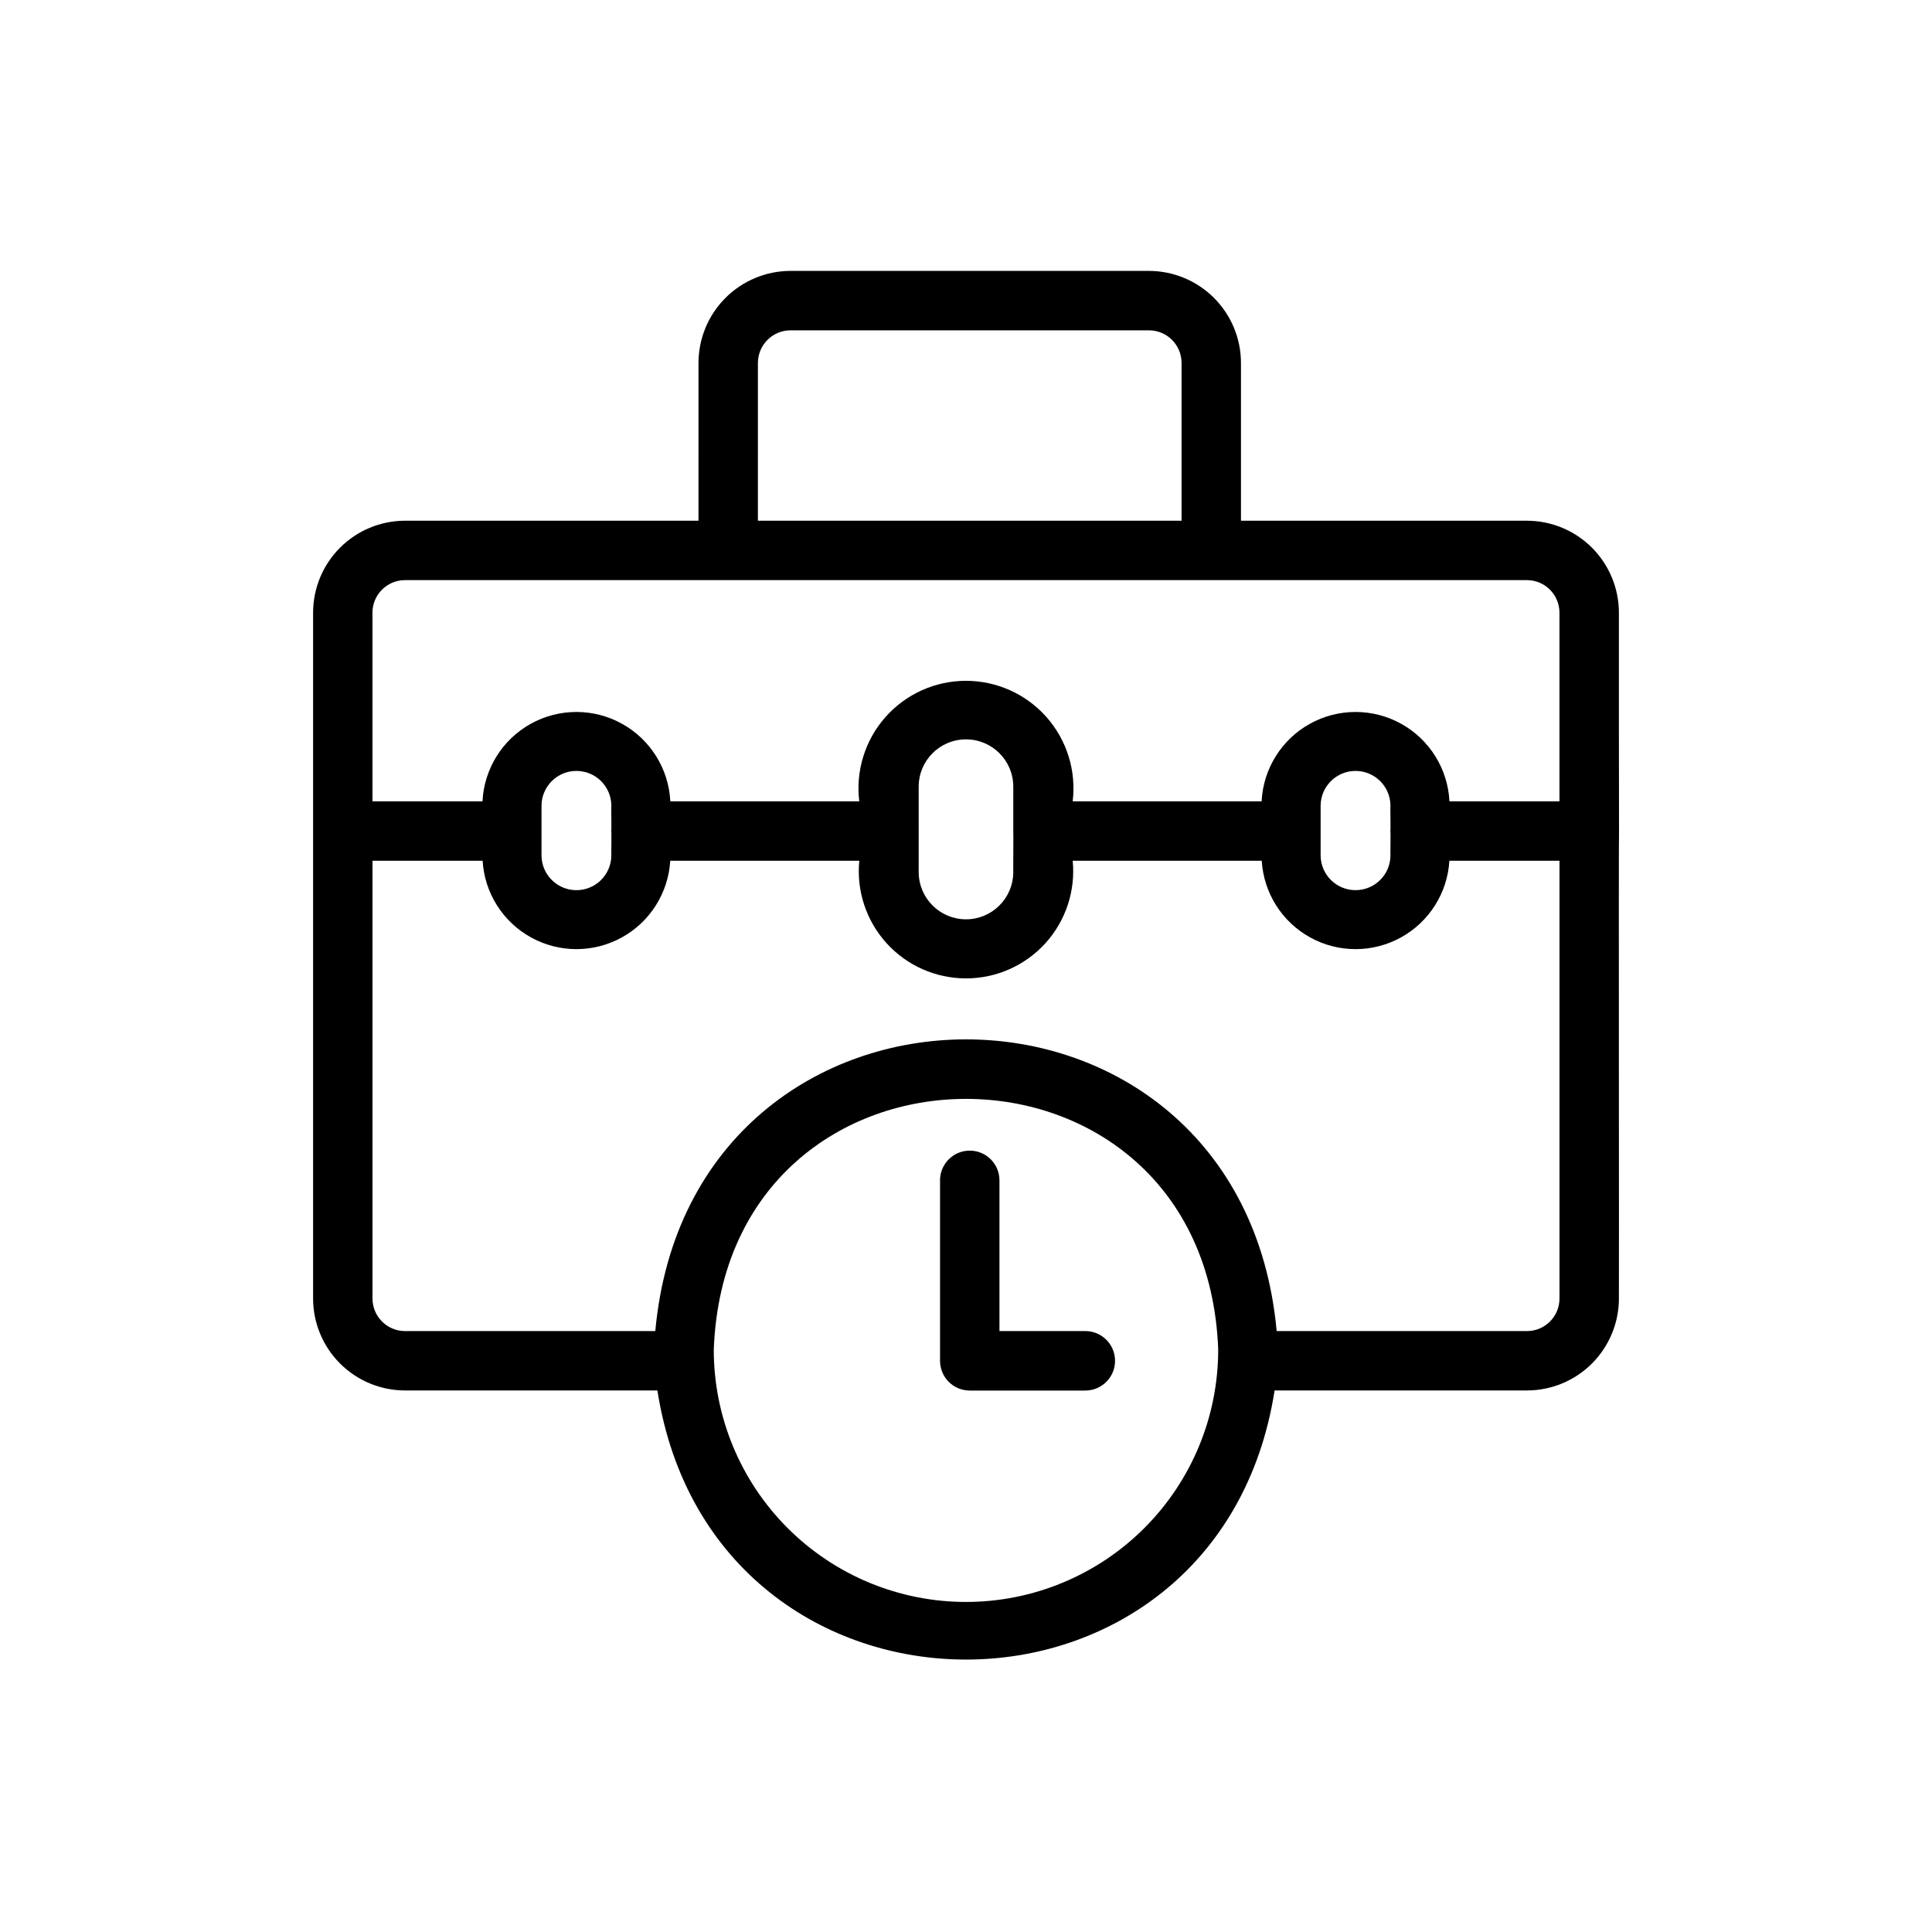
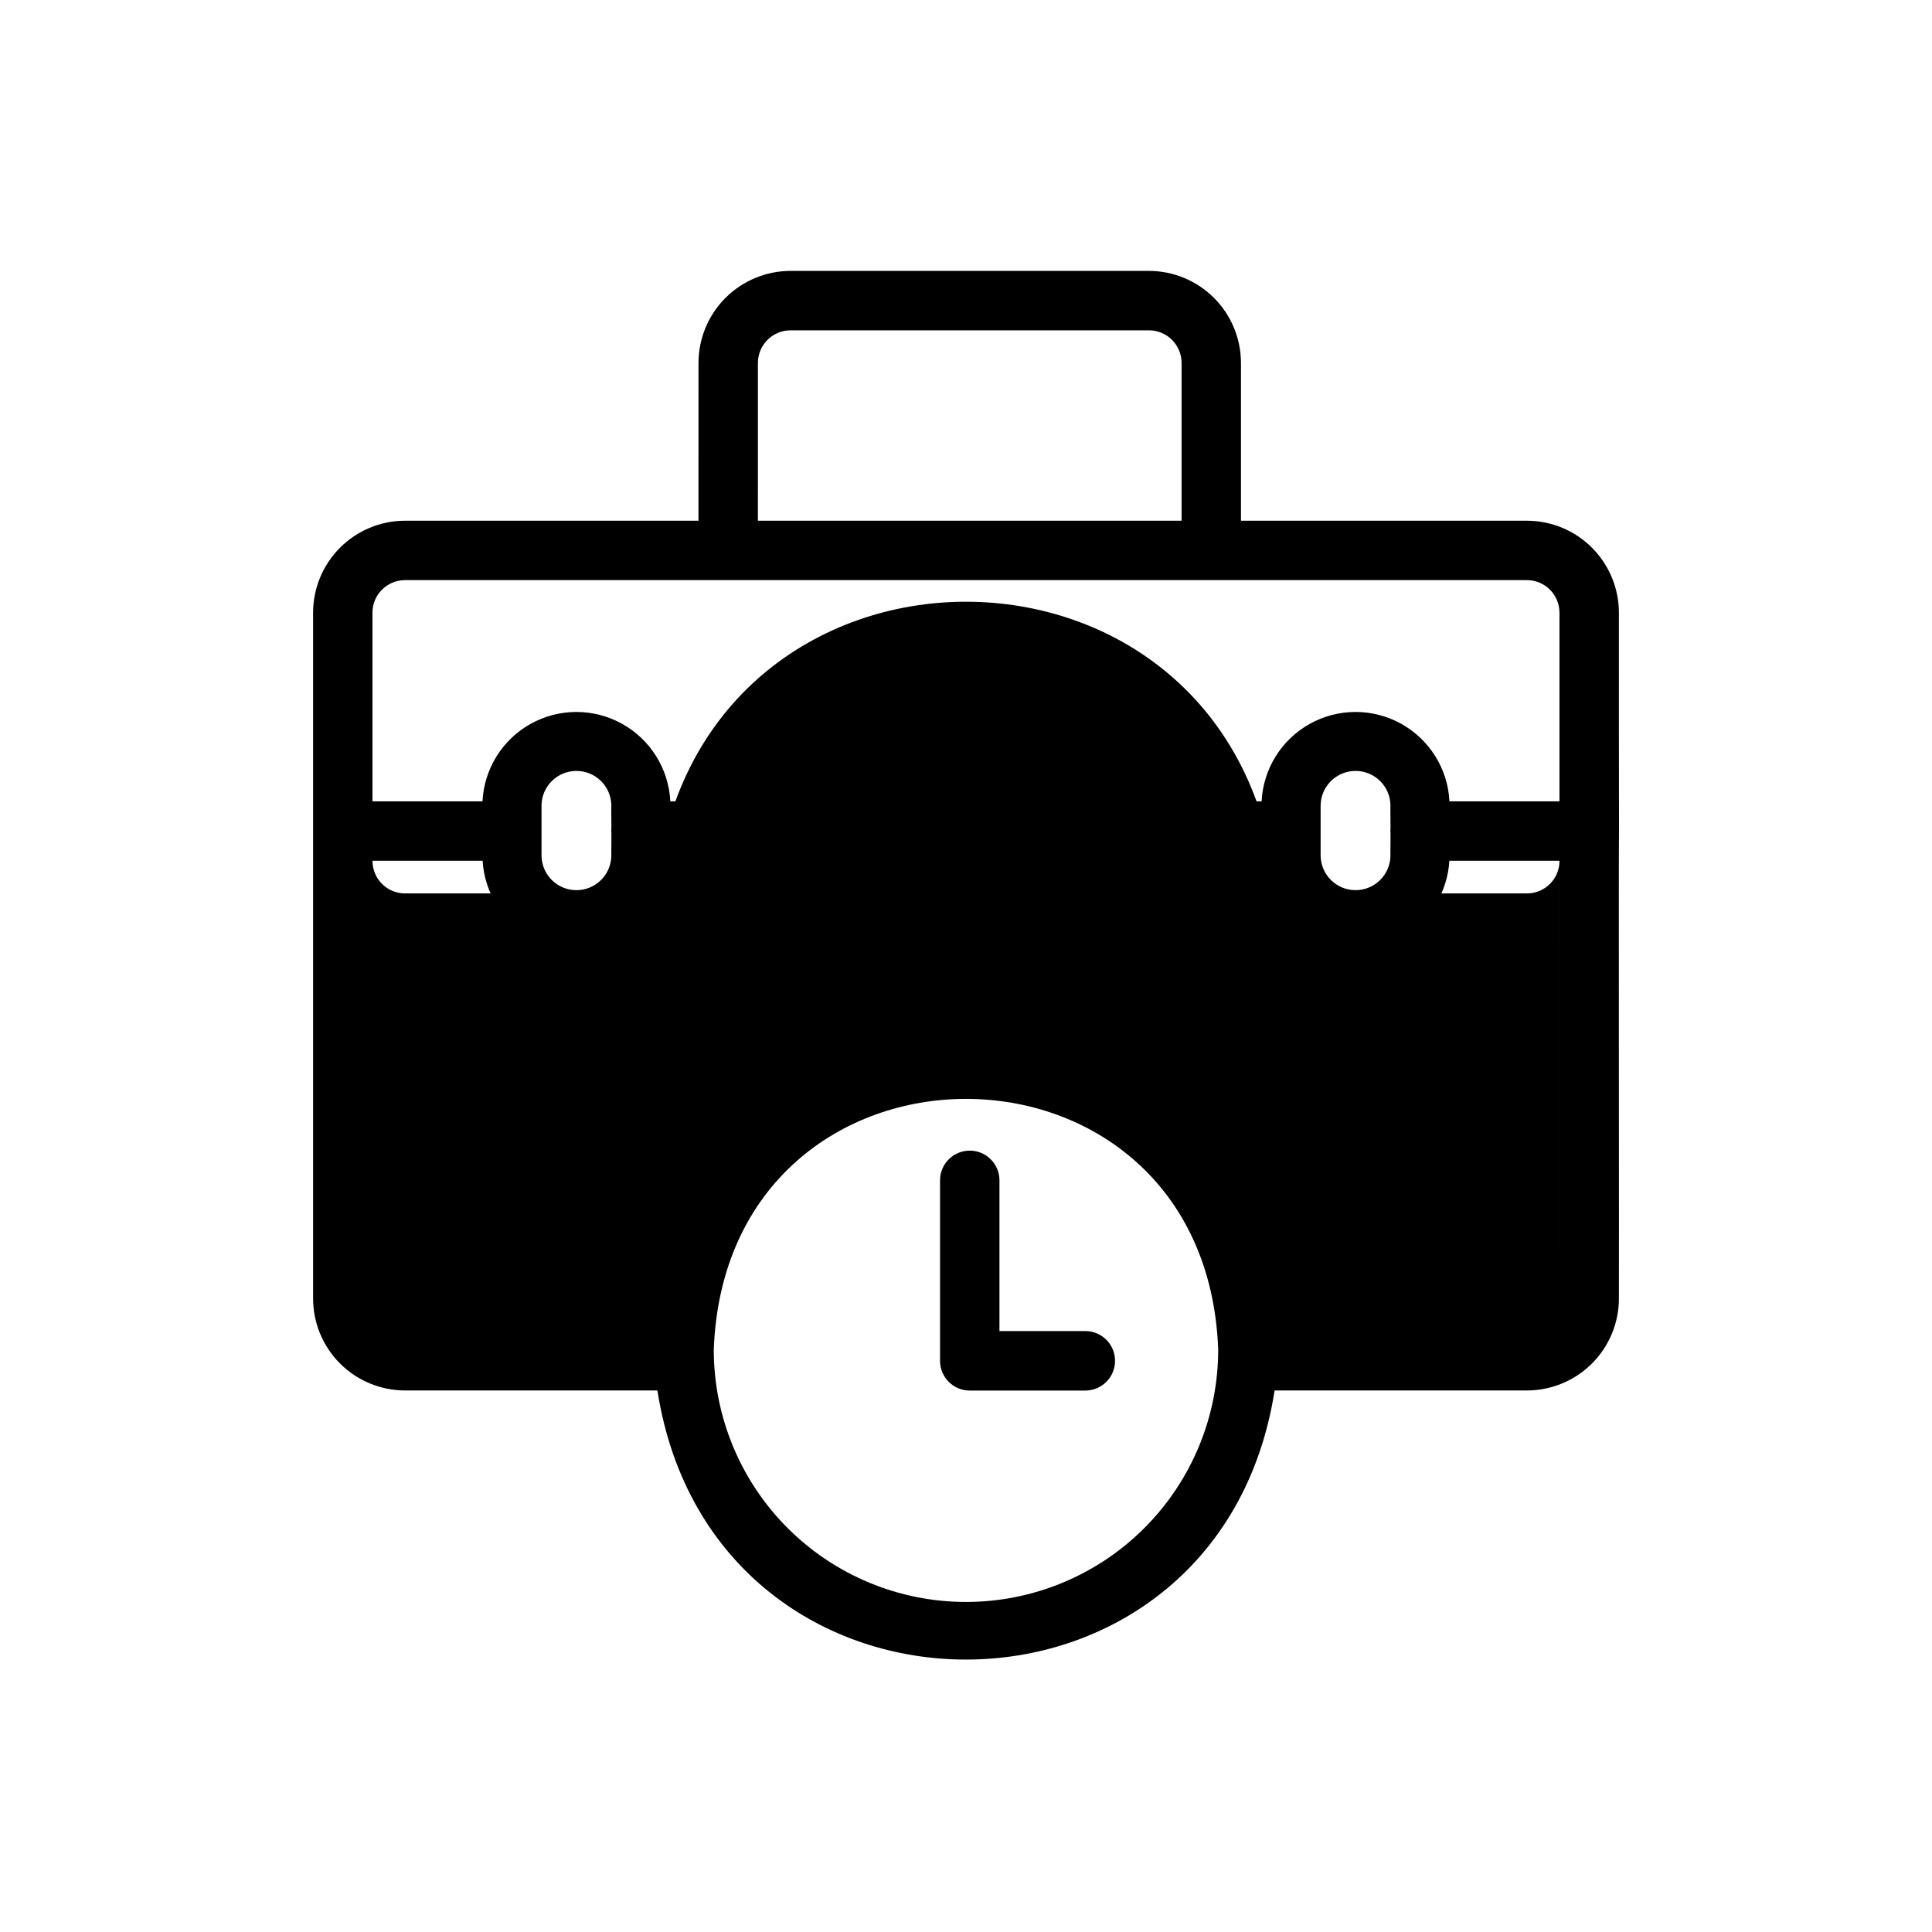
<svg xmlns="http://www.w3.org/2000/svg" fill="#000000" width="800px" height="800px" version="1.1" viewBox="144 144 512 512">
-   <path d="m431.69 512.51h-30.695c-2.09 0.004-4.094-0.828-5.57-2.305-1.477-1.477-2.305-3.477-2.305-5.566v-47.992c0.086-4.289 3.586-7.719 7.871-7.719 4.289 0 7.789 3.43 7.875 7.719v40.098h22.859c4.316 0.059 7.785 3.582 7.773 7.902-0.008 4.316-3.492 7.824-7.809 7.863zm141.34-24.422c0 6.457-2.559 12.656-7.117 17.23-4.562 4.574-10.75 7.152-17.207 7.168h-66.922c-14.859 95.055-148.67 95.125-163.57 0h-66.922 0.004c-6.461-0.016-12.648-2.594-17.207-7.168-4.562-4.574-7.121-10.773-7.117-17.23v-181.69c-0.004-6.457 2.555-12.656 7.113-17.23 4.562-4.574 10.75-7.156 17.207-7.172h77.812l0.004-41.812c0.008-6.469 2.578-12.668 7.152-17.242 4.57-4.57 10.773-7.144 17.238-7.152h94.98c6.465 0.008 12.668 2.582 17.238 7.152 4.574 4.574 7.144 10.773 7.152 17.242v41.812h75.832c6.457 0.016 12.648 2.598 17.207 7.172s7.117 10.773 7.117 17.23c-0.012 0.055-0.004 57.844 0.031 57.836-0.121 0.07 0.035 123.79-0.031 123.86zm-228.18-206.09h112.28v-41.812c-0.004-4.777-3.875-8.645-8.648-8.648h-94.98c-4.773 0.004-8.645 3.871-8.648 8.648zm-102.14 24.402v49.965h29.156c0.426-8.598 5.258-16.367 12.785-20.551 7.527-4.18 16.68-4.18 24.203 0 7.527 4.184 12.363 11.953 12.789 20.551h50.07c-0.988-8.098 1.543-16.23 6.949-22.34 5.406-6.106 13.172-9.602 21.332-9.602 8.156 0 15.922 3.496 21.328 9.602 5.41 6.109 7.938 14.242 6.949 22.34h50.07c0.426-8.598 5.262-16.367 12.789-20.551 7.527-4.18 16.676-4.18 24.203 0 7.527 4.184 12.359 11.953 12.789 20.551h29.152v-49.965c0.016-4.758-3.82-8.633-8.578-8.66h-297.41c-4.762 0.027-8.598 3.902-8.582 8.66zm251.27 64.383c0.074 5.059 4.195 9.117 9.254 9.117 5.059 0 9.18-4.059 9.25-9.117-0.059-0.16 0.098-6.394-0.027-6.547 0.113-0.172-0.047-6.629 0.027-6.82v0.004c-0.07-5.059-4.191-9.117-9.25-9.117-5.059 0-9.18 4.059-9.254 9.117 0.008 3.402 0 9.969 0 13.363zm-106.52 4.488h0.004c0.098 6.852 5.68 12.355 12.535 12.355 6.852 0 12.434-5.504 12.531-12.352-0.043-0.074 0.062-11.016 0-11.074v-11.758c-0.016-6.914-5.621-12.504-12.531-12.504s-12.52 5.59-12.535 12.504c0.027 0.07-0.035 11.777 0 11.836zm-99.953-4.488c0.07 5.059 4.191 9.121 9.25 9.121 5.059 0 9.18-4.062 9.254-9.121-0.059-0.16 0.098-6.394-0.027-6.547 0.113-0.172-0.047-6.629 0.027-6.82v0.004c-0.074-5.059-4.195-9.117-9.254-9.117-5.055 0-9.176 4.059-9.25 9.117 0.004 3.402-0.004 9.969 0 13.363zm179.33 130.84c-3.348-88.531-130.31-88.555-133.68 0-0.02 17.738 7.012 34.758 19.551 47.309 12.535 12.551 29.547 19.602 47.289 19.602 17.738 0 34.75-7.051 47.285-19.602 12.539-12.551 19.57-29.57 19.551-47.309zm90.445-13.531v-115.98h-29.18c-0.512 8.527-5.359 16.199-12.844 20.324-7.481 4.125-16.559 4.125-24.039 0-7.484-4.125-12.332-11.797-12.844-20.324h-50.098c0.777 7.977-1.848 15.914-7.234 21.852s-13.027 9.32-21.043 9.32-15.66-3.383-21.047-9.32-8.012-13.875-7.234-21.852h-50.098c-0.512 8.527-5.359 16.199-12.84 20.324-7.484 4.125-16.559 4.125-24.043 0s-12.332-11.797-12.84-20.324h-29.184v115.98c-0.016 4.758 3.824 8.629 8.578 8.656h66.367c9.449-103.03 155.18-103.11 164.67 0h66.371c4.758-0.027 8.594-3.898 8.578-8.656z" />
+   <path d="m431.69 512.51h-30.695c-2.09 0.004-4.094-0.828-5.57-2.305-1.477-1.477-2.305-3.477-2.305-5.566v-47.992c0.086-4.289 3.586-7.719 7.871-7.719 4.289 0 7.789 3.43 7.875 7.719v40.098h22.859c4.316 0.059 7.785 3.582 7.773 7.902-0.008 4.316-3.492 7.824-7.809 7.863zm141.34-24.422c0 6.457-2.559 12.656-7.117 17.23-4.562 4.574-10.75 7.152-17.207 7.168h-66.922c-14.859 95.055-148.67 95.125-163.57 0h-66.922 0.004c-6.461-0.016-12.648-2.594-17.207-7.168-4.562-4.574-7.121-10.773-7.117-17.23v-181.69c-0.004-6.457 2.555-12.656 7.113-17.23 4.562-4.574 10.75-7.156 17.207-7.172h77.812l0.004-41.812c0.008-6.469 2.578-12.668 7.152-17.242 4.57-4.57 10.773-7.144 17.238-7.152h94.98c6.465 0.008 12.668 2.582 17.238 7.152 4.574 4.574 7.144 10.773 7.152 17.242v41.812h75.832c6.457 0.016 12.648 2.598 17.207 7.172s7.117 10.773 7.117 17.23c-0.012 0.055-0.004 57.844 0.031 57.836-0.121 0.07 0.035 123.79-0.031 123.86zm-228.18-206.09h112.28v-41.812c-0.004-4.777-3.875-8.645-8.648-8.648h-94.98c-4.773 0.004-8.645 3.871-8.648 8.648zm-102.14 24.402v49.965h29.156c0.426-8.598 5.258-16.367 12.785-20.551 7.527-4.18 16.68-4.18 24.203 0 7.527 4.184 12.363 11.953 12.789 20.551h50.07c-0.988-8.098 1.543-16.23 6.949-22.34 5.406-6.106 13.172-9.602 21.332-9.602 8.156 0 15.922 3.496 21.328 9.602 5.41 6.109 7.938 14.242 6.949 22.34h50.07c0.426-8.598 5.262-16.367 12.789-20.551 7.527-4.18 16.676-4.18 24.203 0 7.527 4.184 12.359 11.953 12.789 20.551h29.152v-49.965c0.016-4.758-3.82-8.633-8.578-8.66h-297.41c-4.762 0.027-8.598 3.902-8.582 8.66zm251.27 64.383c0.074 5.059 4.195 9.117 9.254 9.117 5.059 0 9.18-4.059 9.25-9.117-0.059-0.16 0.098-6.394-0.027-6.547 0.113-0.172-0.047-6.629 0.027-6.82v0.004c-0.07-5.059-4.191-9.117-9.25-9.117-5.059 0-9.18 4.059-9.254 9.117 0.008 3.402 0 9.969 0 13.363zm-106.52 4.488h0.004c0.098 6.852 5.68 12.355 12.535 12.355 6.852 0 12.434-5.504 12.531-12.352-0.043-0.074 0.062-11.016 0-11.074v-11.758c-0.016-6.914-5.621-12.504-12.531-12.504s-12.52 5.59-12.535 12.504c0.027 0.07-0.035 11.777 0 11.836zm-99.953-4.488c0.07 5.059 4.191 9.121 9.25 9.121 5.059 0 9.18-4.062 9.254-9.121-0.059-0.16 0.098-6.394-0.027-6.547 0.113-0.172-0.047-6.629 0.027-6.82v0.004c-0.074-5.059-4.195-9.117-9.254-9.117-5.055 0-9.176 4.059-9.25 9.117 0.004 3.402-0.004 9.969 0 13.363zm179.33 130.84c-3.348-88.531-130.31-88.555-133.68 0-0.02 17.738 7.012 34.758 19.551 47.309 12.535 12.551 29.547 19.602 47.289 19.602 17.738 0 34.75-7.051 47.285-19.602 12.539-12.551 19.57-29.57 19.551-47.309zm90.445-13.531v-115.98h-29.18c-0.512 8.527-5.359 16.199-12.844 20.324-7.481 4.125-16.559 4.125-24.039 0-7.484-4.125-12.332-11.797-12.844-20.324h-50.098c0.777 7.977-1.848 15.914-7.234 21.852s-13.027 9.32-21.043 9.32-15.66-3.383-21.047-9.32-8.012-13.875-7.234-21.852h-50.098c-0.512 8.527-5.359 16.199-12.84 20.324-7.484 4.125-16.559 4.125-24.043 0s-12.332-11.797-12.84-20.324h-29.184c-0.016 4.758 3.824 8.629 8.578 8.656h66.367c9.449-103.03 155.18-103.11 164.67 0h66.371c4.758-0.027 8.594-3.898 8.578-8.656z" />
</svg>